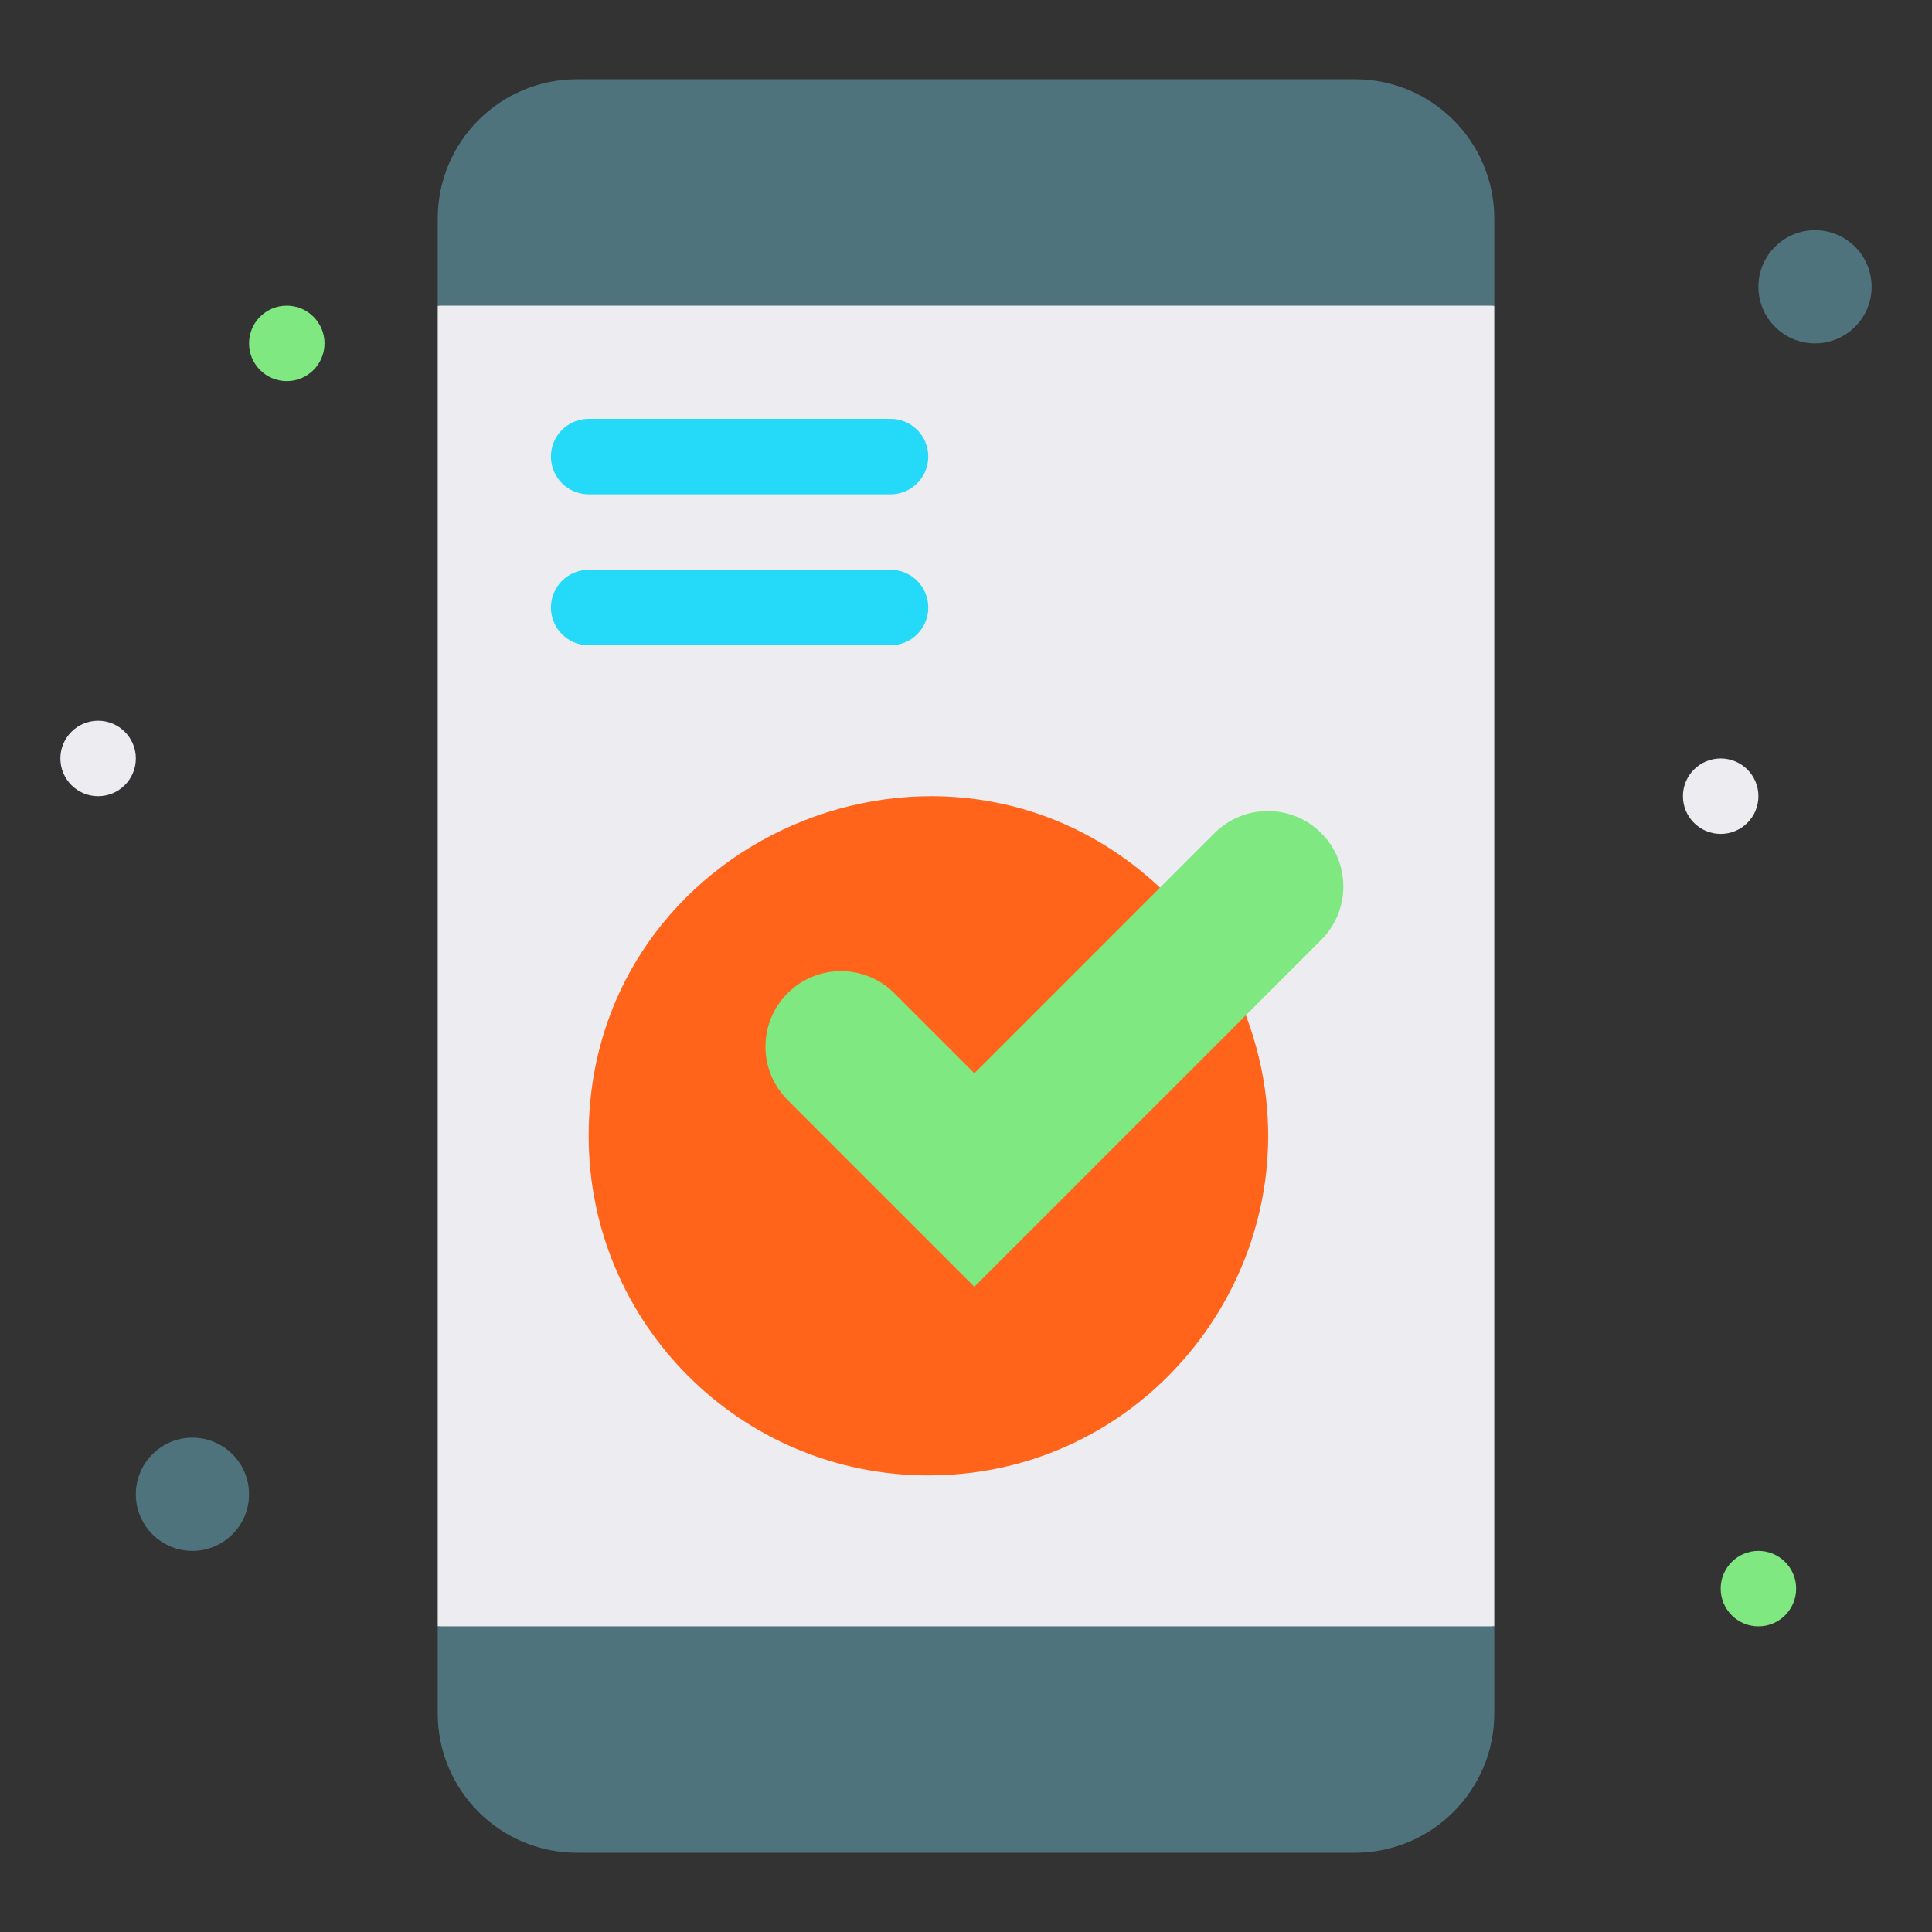
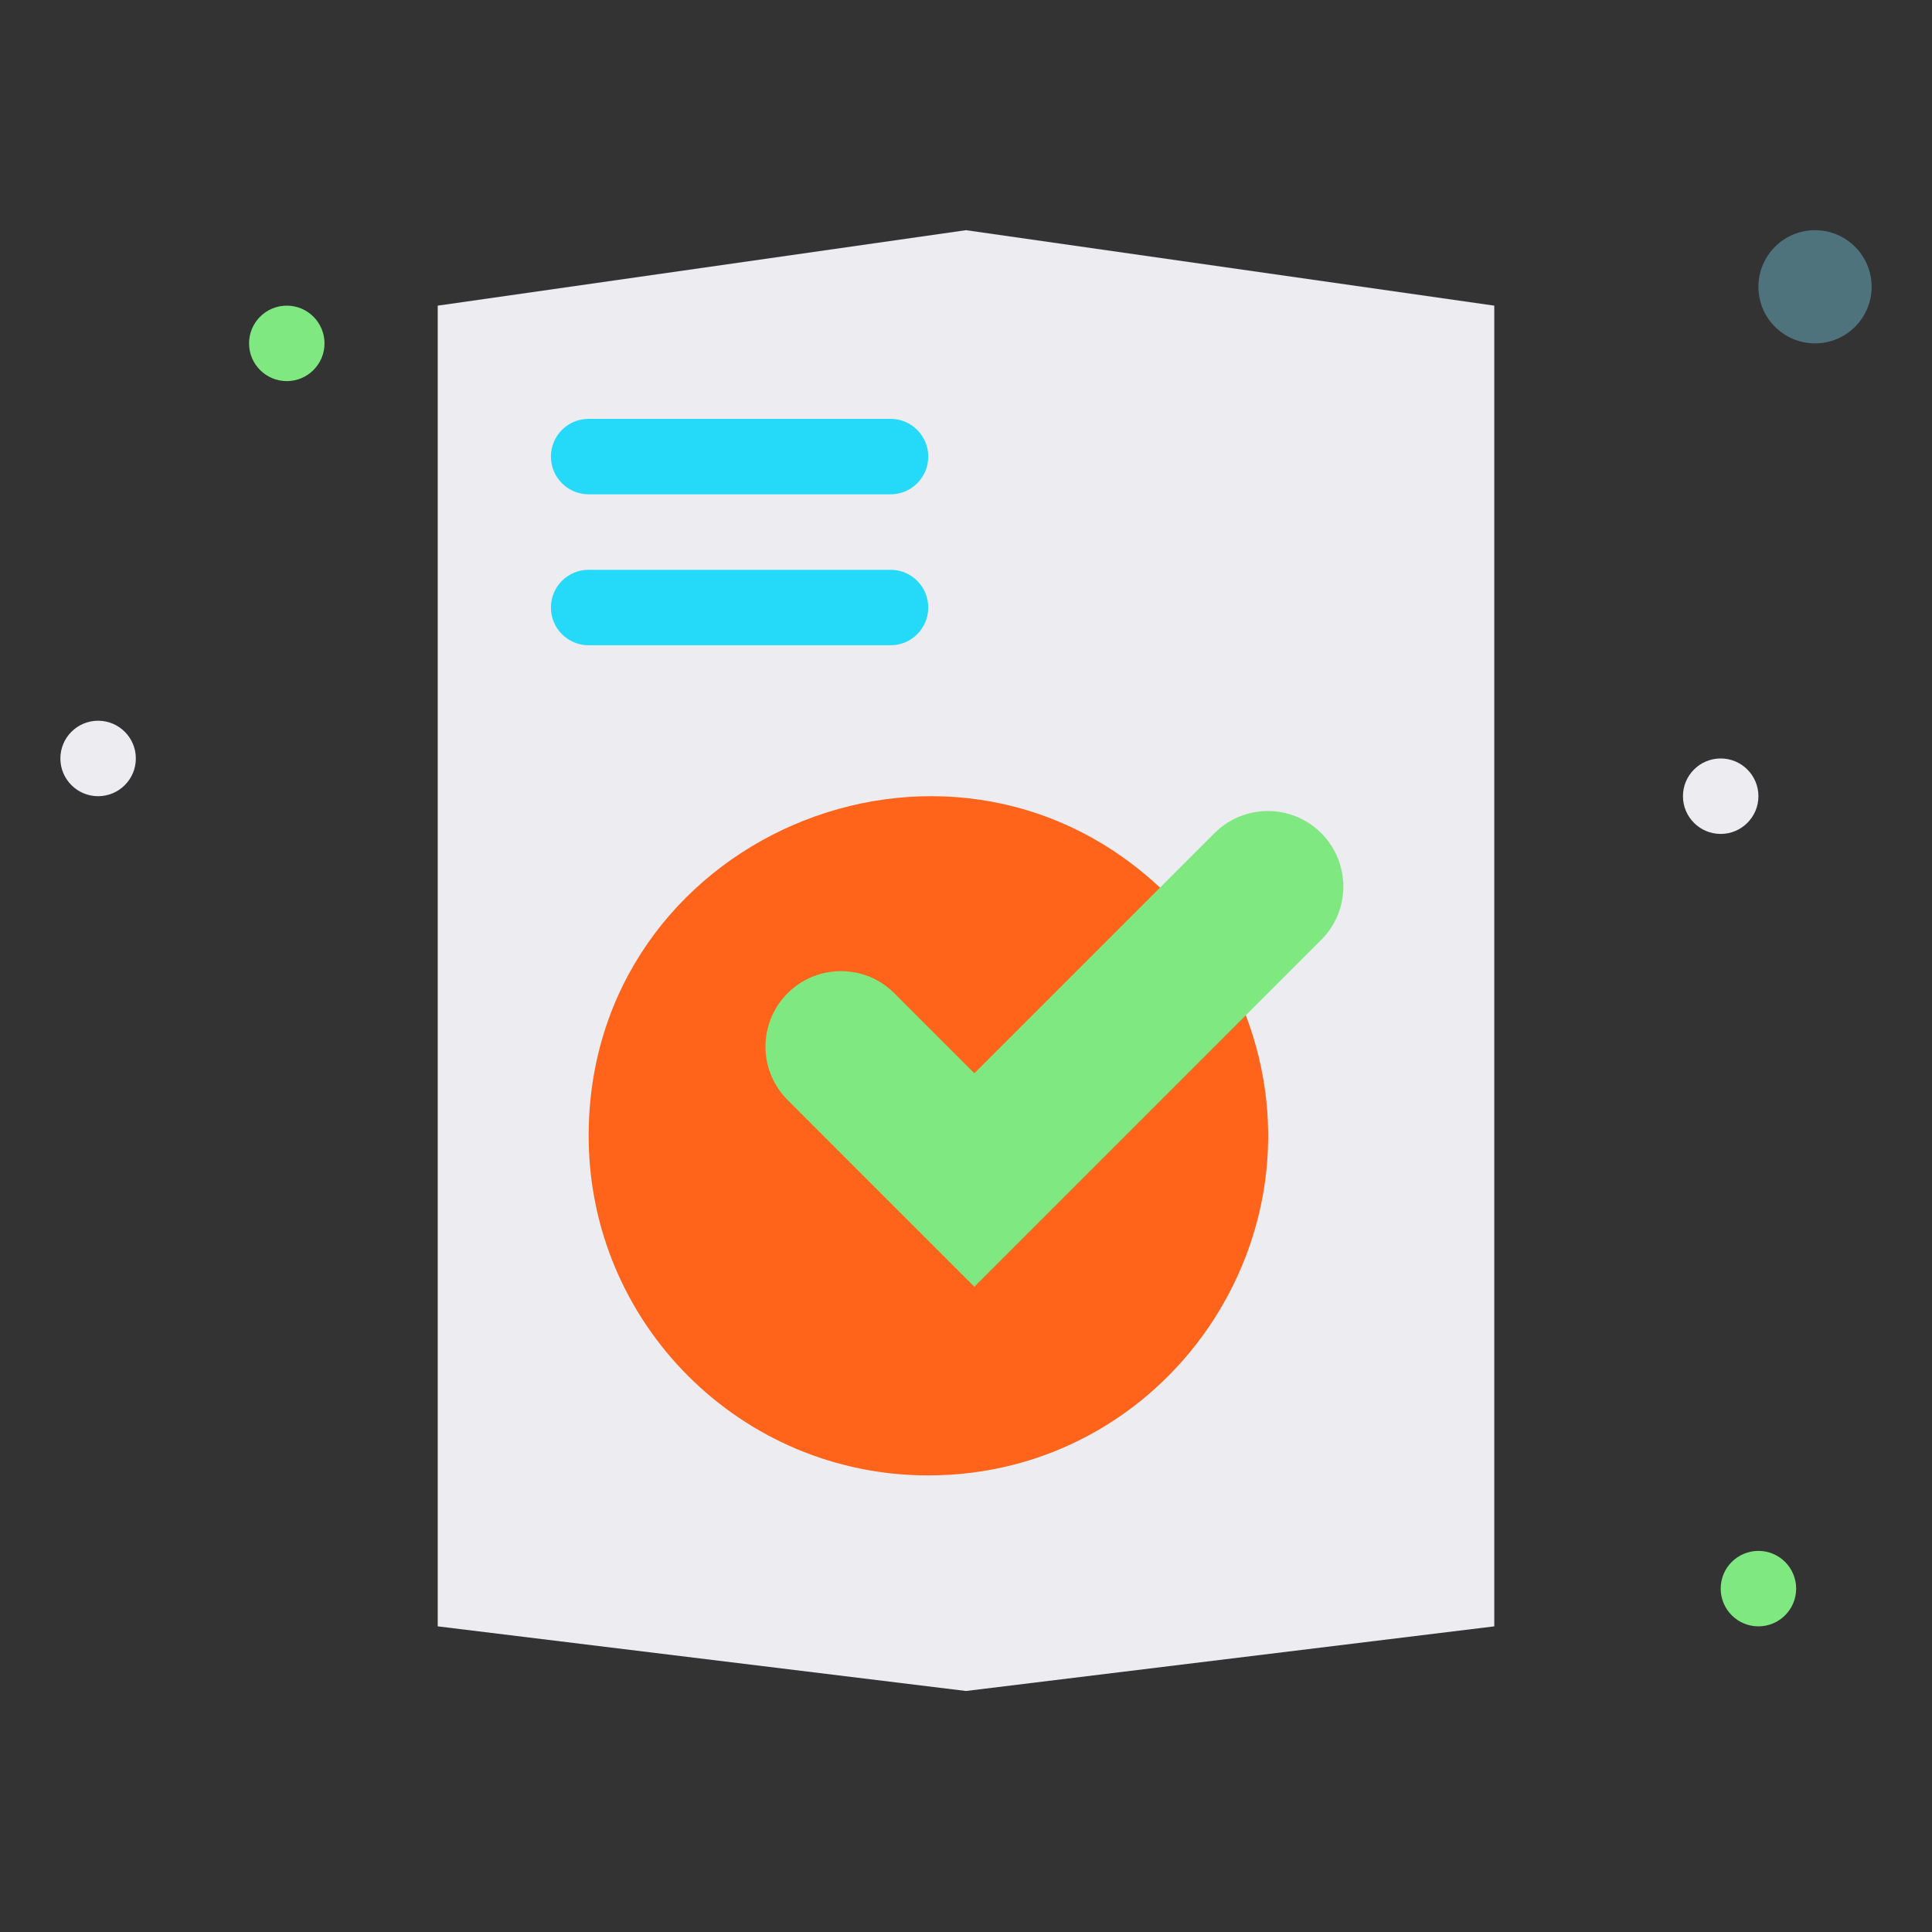
<svg xmlns="http://www.w3.org/2000/svg" height="512" width="512">
  <rect width="100%" height="100%" fill="#333333" stroke="none" />
  <path d="M396 81v350l-140 17.13L116 431V81l140-20z" fill="#ececf1" />
  <path d="M330.16 269.06C352.487 327.869 308.955 391 246 391c-49.71 0-90-40.29-90-90 0-78.754 94.379-119.086 151.42-65.77l22.74 33.83z" fill="#ff641a" />
  <path d="M481 61c8.28 0 15 6.72 15 15s-6.72 15-15 15-15-6.72-15-15 6.72-15 15-15z" fill="#4f737c" />
  <path d="M466 411c5.52 0 10 4.48 10 10s-4.48 10-10 10-10-4.48-10-10 4.48-10 10-10z" fill="#7fe881" />
  <path d="M456 201c5.52 0 10 4.48 10 10s-4.48 10-10 10-10-4.48-10-10 4.48-10 10-10z" fill="#ececf1" />
-   <path d="M396 431v23.06c0 20.4-16.54 36.94-36.94 36.94H152.94c-20.4 0-36.94-16.54-36.94-36.94V431zm0-373.06V81H116V57.94C116 37.54 132.54 21 152.94 21h206.12C379.46 21 396 37.54 396 57.94z" fill="#4f737c" />
  <path d="M350.14 220.79c7.81 7.81 7.81 20.48 0 28.29l-19.98 19.98-43.66 43.66L258.22 341l-28.29-28.28-21.21-21.22c-3.9-3.91-5.86-9.02-5.86-14.14s1.96-10.23 5.86-14.14c7.81-7.81 20.47-7.81 28.29 0l21.21 21.21 49.2-49.2 14.44-14.44c3.9-3.9 9.02-5.86 14.14-5.86s10.24 1.96 14.14 5.86zM76 81c5.52 0 10 4.48 10 10s-4.48 10-10 10-10-4.48-10-10 4.48-10 10-10z" fill="#7fe881" />
-   <path d="M51 381c8.28 0 15 6.72 15 15s-6.72 15-15 15-15-6.72-15-15 6.72-15 15-15z" fill="#4f737c" />
  <path d="M26 191c5.52 0 10 4.48 10 10s-4.48 10-10 10-10-4.48-10-10 4.48-10 10-10z" fill="#ececf1" />
  <path d="M236 131h-80c-5.523 0-10-4.478-10-10s4.477-10 10-10h80c5.523 0 10 4.478 10 10s-4.477 10-10 10zm0 40h-80c-5.523 0-10-4.478-10-10s4.477-10 10-10h80c5.523 0 10 4.478 10 10s-4.477 10-10 10z" fill="#25d9f8" />
</svg>